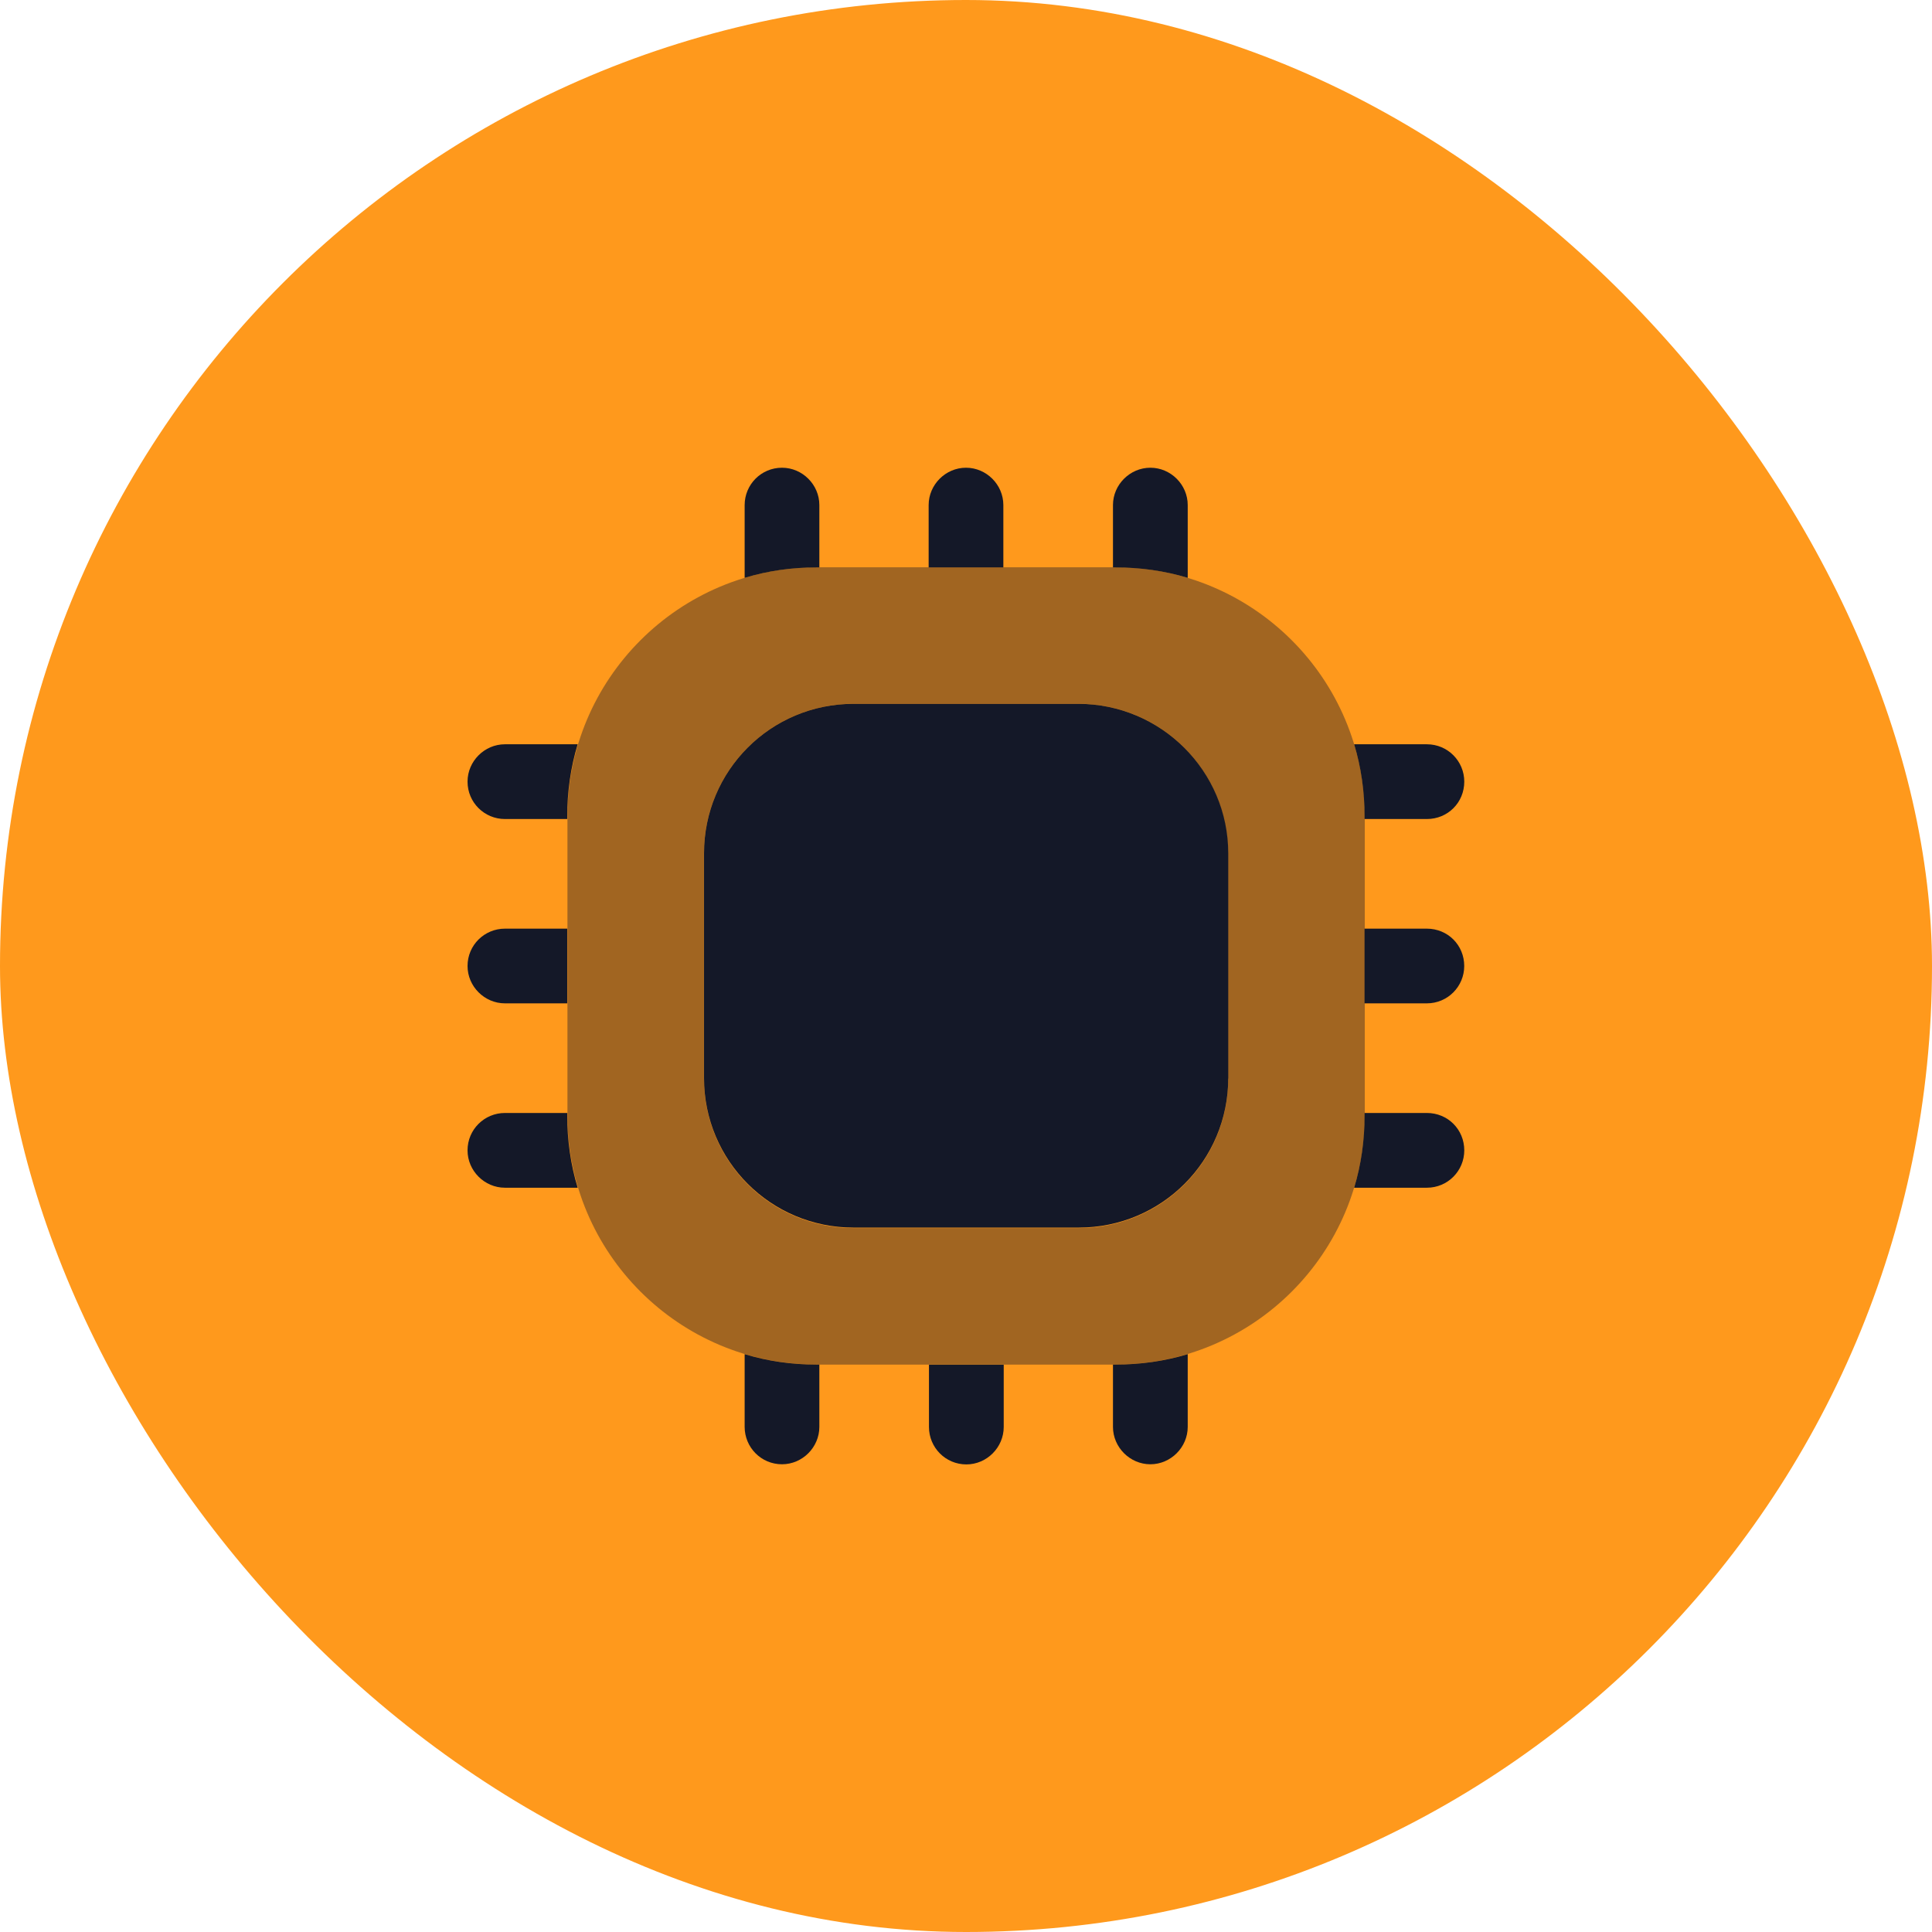
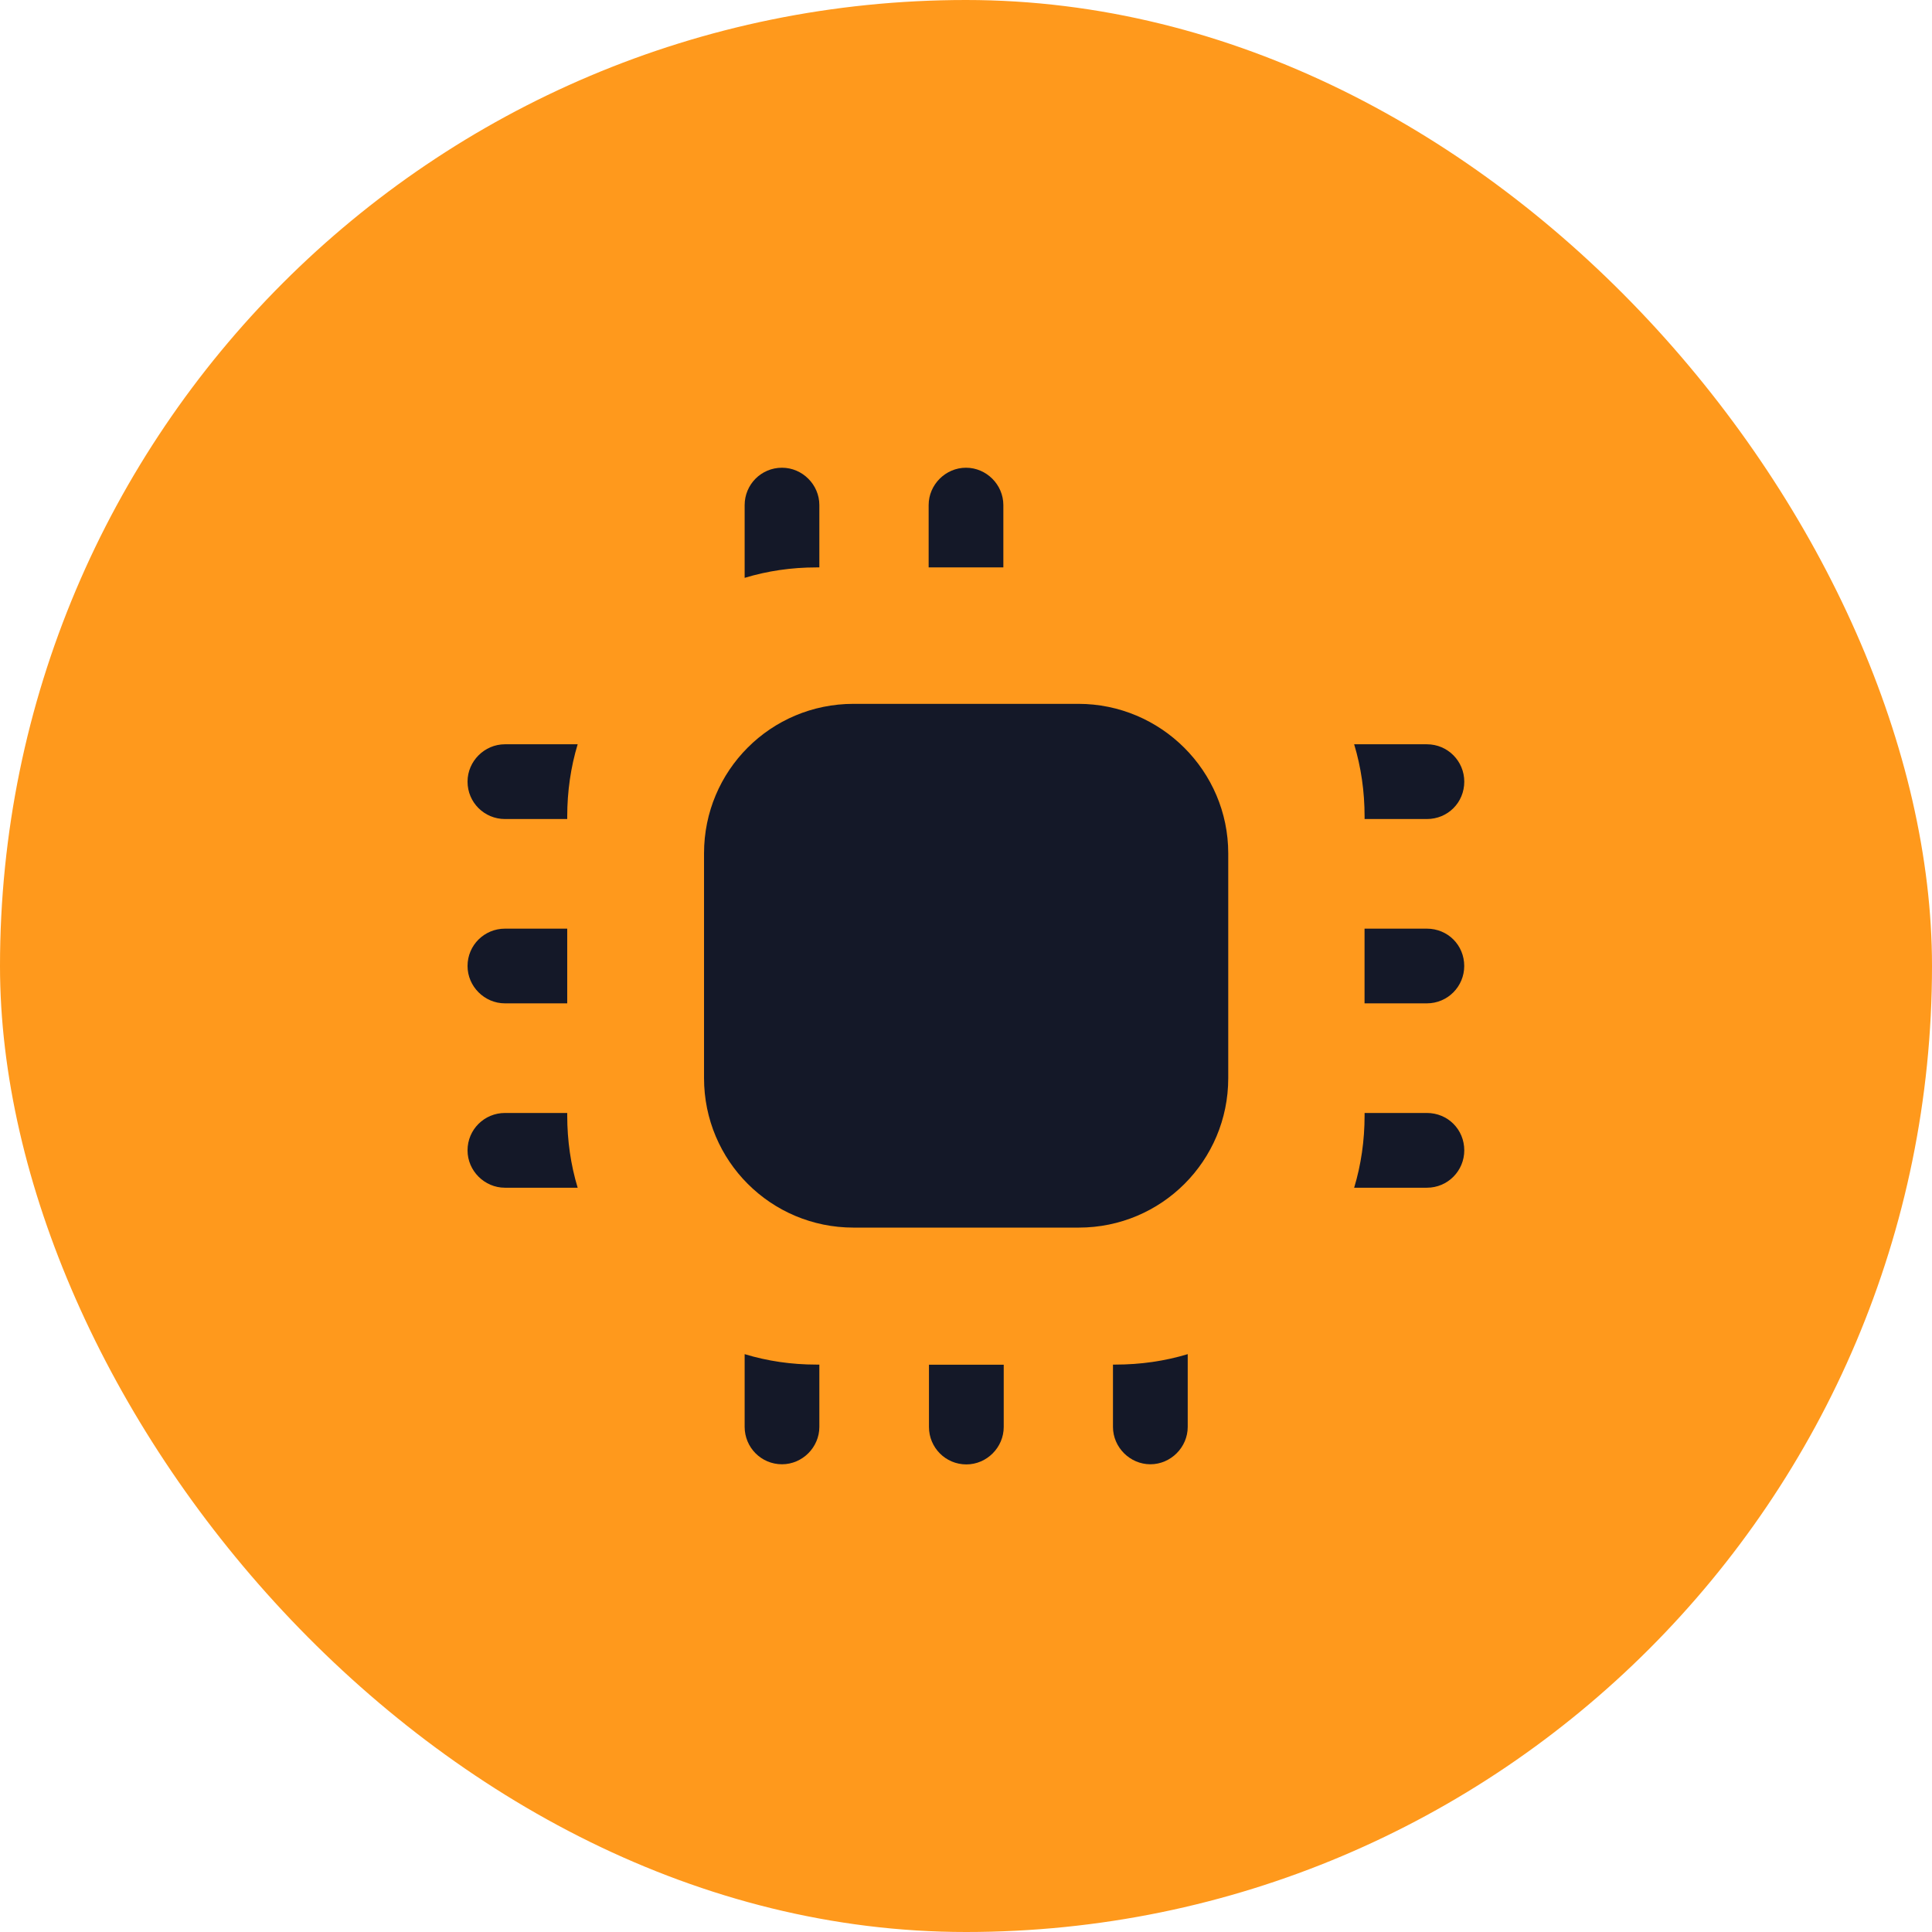
<svg xmlns="http://www.w3.org/2000/svg" width="42" height="42" viewBox="0 0 42 42" fill="none">
  <g clip-path="url(#clip0_1174_5420)">
    <rect width="42" height="42" rx="21" fill="#FF991C" />
-     <path opacity="0.4" d="M24.253 12.332H17.753C14.763 12.332 12.336 14.759 12.336 17.749V24.249C12.336 27.239 14.763 29.665 17.753 29.665H24.253C27.243 29.665 29.669 27.239 29.669 24.249V17.749C29.669 14.759 27.243 12.332 24.253 12.332ZM26.701 23.447C26.701 25.245 25.249 26.697 23.451 26.697H18.554C16.756 26.697 15.304 25.245 15.304 23.447V18.55C15.304 16.752 16.756 15.3 18.554 15.3H23.44C25.238 15.3 26.69 16.752 26.69 18.55V23.447H26.701Z" fill="#141828" />
    <path d="M17.812 10.98V12.335H17.747C17.206 12.335 16.686 12.411 16.188 12.562V10.98C16.188 10.536 16.545 10.168 17 10.168C17.444 10.168 17.812 10.536 17.812 10.98Z" fill="#141828" />
    <path d="M21.812 10.98V12.335H20.188V10.98C20.188 10.536 20.556 10.168 21 10.168C21.444 10.168 21.812 10.536 21.812 10.98Z" fill="#141828" />
-     <path d="M25.82 10.98V12.562C25.322 12.411 24.791 12.335 24.25 12.335H24.195V10.98C24.195 10.536 24.564 10.168 25.008 10.168C25.452 10.168 25.82 10.536 25.82 10.98Z" fill="#141828" />
    <path d="M31.832 16.992C31.832 17.447 31.474 17.805 31.019 17.805H29.665V17.75C29.665 17.209 29.589 16.678 29.438 16.18H31.019C31.474 16.18 31.832 16.548 31.832 16.992Z" fill="#141828" />
    <path d="M31.831 21C31.831 21.444 31.473 21.812 31.018 21.812H29.664V20.188H31.018C31.473 20.188 31.831 20.545 31.831 21Z" fill="#141828" />
    <path d="M31.832 25.008C31.832 25.452 31.474 25.82 31.019 25.82H29.438C29.589 25.322 29.665 24.791 29.665 24.25V24.195H31.019C31.474 24.195 31.832 24.553 31.832 25.008Z" fill="#141828" />
    <path d="M25.82 29.438V31.019C25.82 31.463 25.452 31.832 25.008 31.832C24.564 31.832 24.195 31.463 24.195 31.019V29.665H24.25C24.791 29.665 25.322 29.589 25.82 29.438Z" fill="#141828" />
    <path d="M21.82 29.668V31.022C21.82 31.466 21.452 31.835 21.008 31.835C20.553 31.835 20.195 31.466 20.195 31.022V29.668H21.82Z" fill="#141828" />
    <path d="M17.812 29.665V31.019C17.812 31.463 17.444 31.832 17 31.832C16.545 31.832 16.188 31.463 16.188 31.019V29.438C16.686 29.589 17.206 29.665 17.747 29.665H17.812Z" fill="#141828" />
    <path d="M12.558 16.18C12.407 16.678 12.331 17.209 12.331 17.75V17.805H10.977C10.532 17.805 10.164 17.447 10.164 16.992C10.164 16.548 10.532 16.18 10.977 16.18H12.558V16.18Z" fill="#141828" />
    <path d="M12.331 20.188V21.812H10.977C10.532 21.812 10.164 21.444 10.164 21C10.164 20.545 10.532 20.188 10.977 20.188H12.331Z" fill="#141828" />
    <path d="M12.558 25.82H10.977C10.532 25.82 10.164 25.452 10.164 25.008C10.164 24.553 10.532 24.195 10.977 24.195H12.331V24.25C12.331 24.791 12.407 25.322 12.558 25.82Z" fill="#141828" />
    <path d="M26.701 18.551V23.437C26.701 25.235 25.25 26.687 23.451 26.687H18.555C16.756 26.687 15.305 25.235 15.305 23.437V18.551C15.305 16.752 16.756 15.301 18.555 15.301H23.441C25.239 15.301 26.701 16.763 26.701 18.551Z" fill="#141828" />
  </g>
  <defs>
    <clipPath id="clip0_1174_5420">
      <rect width="42" height="42" rx="21" fill="white" />
    </clipPath>
  </defs>
</svg>